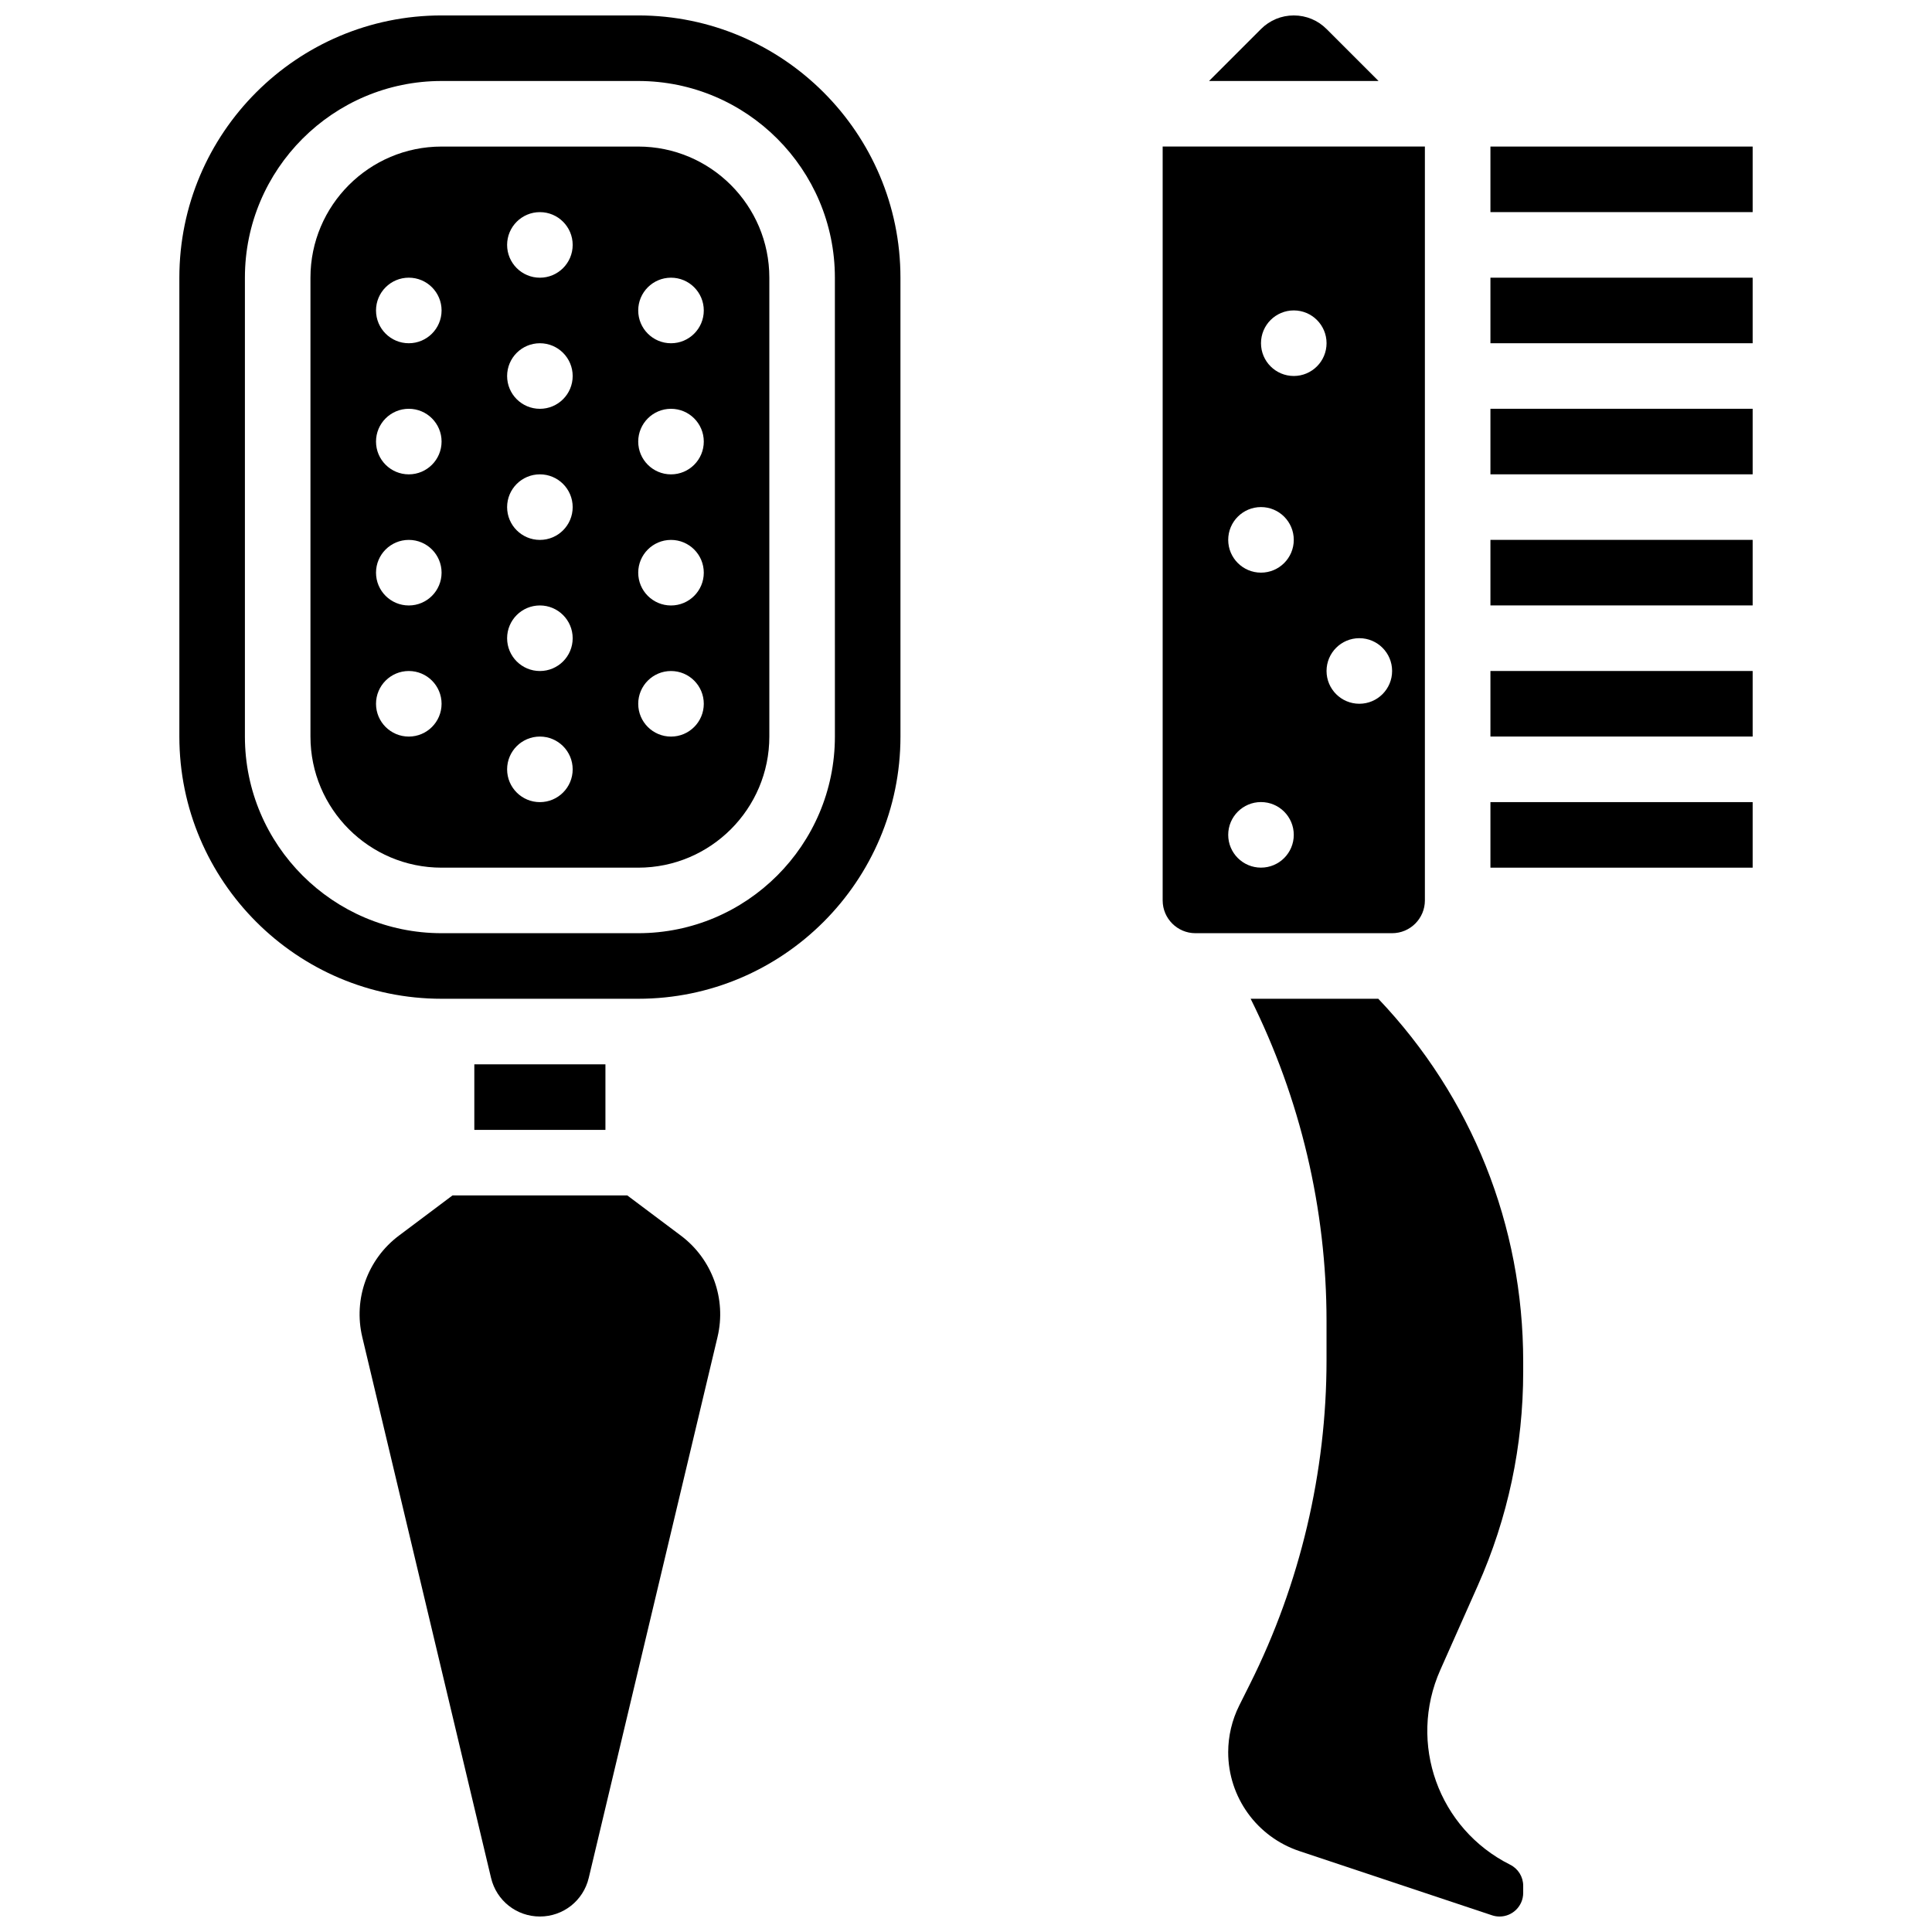
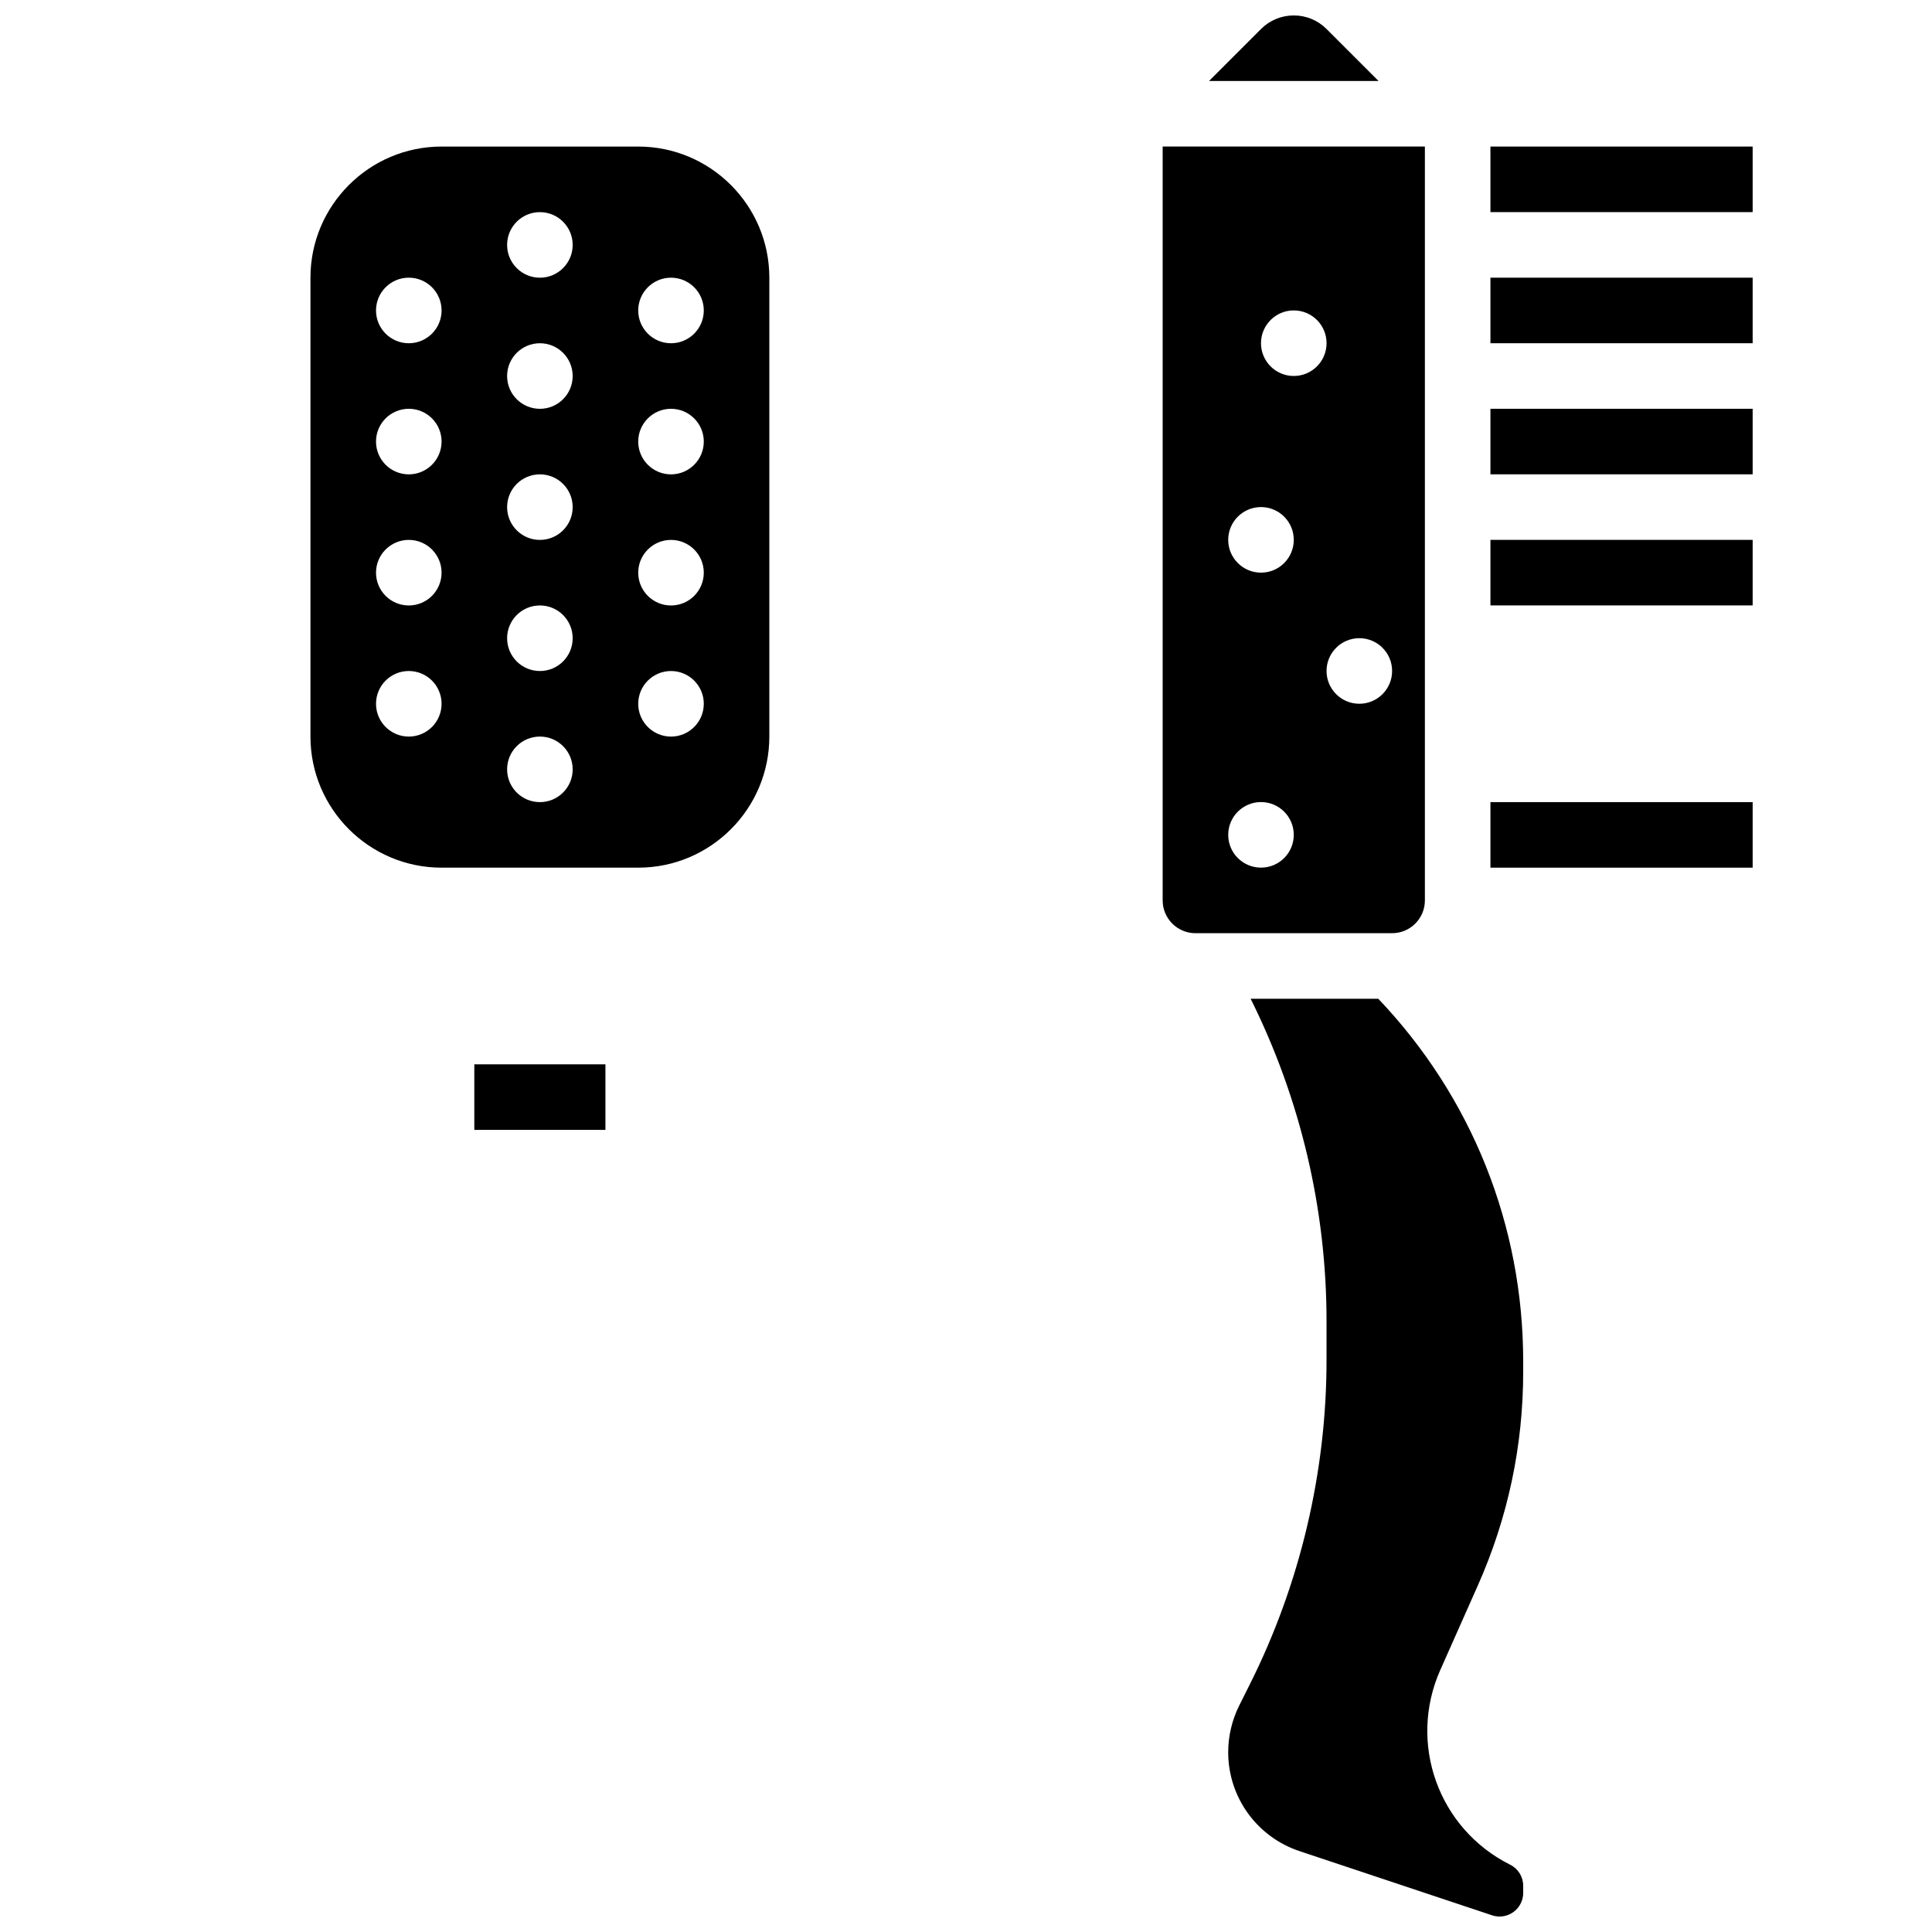
<svg xmlns="http://www.w3.org/2000/svg" width="800px" height="800px" version="1.1" viewBox="144 144 512 512">
  <defs>
    <clipPath id="d">
      <path d="m469 408h79v243.9h-79z" />
    </clipPath>
    <clipPath id="c">
      <path d="m464 148.09h46v17.906h-46z" />
    </clipPath>
    <clipPath id="b">
      <path d="m239 460h96v191.9h-96z" />
    </clipPath>
    <clipPath id="a">
-       <path d="m191 148.09h192v260.91h-192z" />
-     </clipPath>
+       </clipPath>
  </defs>
  <g clip-path="url(#d)">
    <path d="m475.43 408.68c13.184 26.469 20.113 55.695 20.113 85.395v10.418c0 29.582-6.992 59.203-20.223 85.664l-2.918 5.84c-1.906 3.816-2.918 8.09-2.918 12.355 0 11.91 7.594 22.445 18.891 26.211l51.047 17.016c0.637 0.211 1.305 0.32 1.98 0.32 3.453 0 6.262-2.809 6.262-6.262v-1.875c0-2.387-1.324-4.531-3.461-5.598-19.012-9.508-27.145-32.172-18.512-51.598l9.938-22.363c7.984-17.961 12.035-37.035 12.035-56.695v-2.66c0-36.102-13.613-70.113-38.406-96.168l-33.828 0.004z" />
  </g>
-   <path d="m538.98 321.82h69.492v17.371h-69.492z" />
  <path d="m538.98 356.57h69.492v17.371h-69.492z" />
  <g clip-path="url(#c)">
    <path d="m495.55 151.69c-2.32-2.32-5.406-3.598-8.684-3.598-3.281 0-6.367 1.277-8.688 3.598l-13.773 13.773h44.922z" />
  </g>
  <path d="m521.61 382.62v-199.79h-69.492v199.79c0 4.789 3.898 8.688 8.688 8.688h52.117c4.789 0 8.688-3.898 8.688-8.688zm-43.434-8.688c-4.797 0-8.688-3.891-8.688-8.688s3.891-8.688 8.688-8.688 8.688 3.891 8.688 8.688c0 4.801-3.891 8.688-8.688 8.688zm0-78.176c-4.797 0-8.688-3.891-8.688-8.688s3.891-8.688 8.688-8.688 8.688 3.891 8.688 8.688-3.891 8.688-8.688 8.688zm8.688-52.117c-4.797 0-8.688-3.891-8.688-8.688s3.891-8.688 8.688-8.688 8.688 3.891 8.688 8.688c-0.004 4.797-3.891 8.688-8.688 8.688zm17.371 86.863c-4.797 0-8.688-3.891-8.688-8.688 0-4.797 3.891-8.688 8.688-8.688s8.688 3.891 8.688 8.688c0 4.797-3.891 8.688-8.688 8.688z" />
  <path d="m538.98 217.59h69.492v17.371h-69.492z" />
  <path d="m538.98 182.84h69.492v17.371h-69.492z" />
  <path d="m538.98 287.07h69.492v17.371h-69.492z" />
  <path d="m538.98 252.33h69.492v17.371h-69.492z" />
  <g clip-path="url(#b)">
-     <path d="m324.44 471.45-14.199-10.648h-46.324l-14.195 10.648c-8.305 6.231-12.121 16.781-9.715 26.883l34.129 143.34c1.43 6.019 6.754 10.223 12.941 10.223s11.516-4.207 12.945-10.227l34.129-143.34c2.406-10.098-1.406-20.652-9.711-26.879z" />
-   </g>
+     </g>
  <path d="m269.7 426.06h34.746v17.371h-34.746z" />
  <g clip-path="url(#a)">
    <path d="m313.14 148.09h-52.121c-38.316 0-69.488 31.172-69.488 69.492v121.61c0 38.316 31.172 69.492 69.492 69.492h52.117c38.316 0 69.492-31.172 69.492-69.492l-0.004-121.61c0-38.32-31.172-69.492-69.488-69.492zm52.117 191.1c0 28.738-23.379 52.117-52.117 52.117h-52.121c-28.738 0-52.117-23.379-52.117-52.117v-121.61c0-28.738 23.379-52.117 52.117-52.117h52.117c28.738 0 52.117 23.379 52.117 52.117z" />
  </g>
  <path d="m313.14 182.84h-52.121c-19.16 0-34.746 15.586-34.746 34.746v121.61c0 19.16 15.586 34.746 34.746 34.746h52.117c19.16 0 34.746-15.586 34.746-34.746v-121.61c0-19.16-15.586-34.746-34.742-34.746zm-60.805 156.36c-4.797 0-8.688-3.891-8.688-8.688 0-4.797 3.891-8.688 8.688-8.688s8.688 3.891 8.688 8.688c-0.004 4.797-3.891 8.688-8.688 8.688zm0-34.746c-4.797 0-8.688-3.891-8.688-8.688s3.891-8.688 8.688-8.688 8.688 3.891 8.688 8.688c-0.004 4.797-3.891 8.688-8.688 8.688zm0-34.746c-4.797 0-8.688-3.891-8.688-8.688s3.891-8.688 8.688-8.688 8.688 3.891 8.688 8.688c-0.004 4.797-3.891 8.688-8.688 8.688zm0-34.746c-4.797 0-8.688-3.891-8.688-8.688s3.891-8.688 8.688-8.688 8.688 3.891 8.688 8.688c-0.004 4.797-3.891 8.688-8.688 8.688zm34.742 121.61c-4.797 0-8.688-3.891-8.688-8.688s3.891-8.688 8.688-8.688 8.688 3.891 8.688 8.688-3.891 8.688-8.688 8.688zm0-34.746c-4.797 0-8.688-3.891-8.688-8.688 0-4.797 3.891-8.688 8.688-8.688s8.688 3.891 8.688 8.688c0 4.801-3.891 8.688-8.688 8.688zm0-34.746c-4.797 0-8.688-3.891-8.688-8.688s3.891-8.688 8.688-8.688 8.688 3.891 8.688 8.688c0 4.801-3.891 8.688-8.688 8.688zm0-34.742c-4.797 0-8.688-3.891-8.688-8.688s3.891-8.688 8.688-8.688 8.688 3.891 8.688 8.688-3.891 8.688-8.688 8.688zm0-34.746c-4.797 0-8.688-3.891-8.688-8.688 0-4.797 3.891-8.688 8.688-8.688s8.688 3.891 8.688 8.688c0 4.797-3.891 8.688-8.688 8.688zm34.746 121.61c-4.797 0-8.688-3.891-8.688-8.688 0-4.797 3.891-8.688 8.688-8.688 4.797 0 8.688 3.891 8.688 8.688 0 4.797-3.891 8.688-8.688 8.688zm0-34.746c-4.797 0-8.688-3.891-8.688-8.688s3.891-8.688 8.688-8.688c4.797 0 8.688 3.891 8.688 8.688s-3.891 8.688-8.688 8.688zm0-34.746c-4.797 0-8.688-3.891-8.688-8.688s3.891-8.688 8.688-8.688c4.797 0 8.688 3.891 8.688 8.688s-3.891 8.688-8.688 8.688zm0-34.746c-4.797 0-8.688-3.891-8.688-8.688s3.891-8.688 8.688-8.688c4.797 0 8.688 3.891 8.688 8.688s-3.891 8.688-8.688 8.688z" />
</svg>